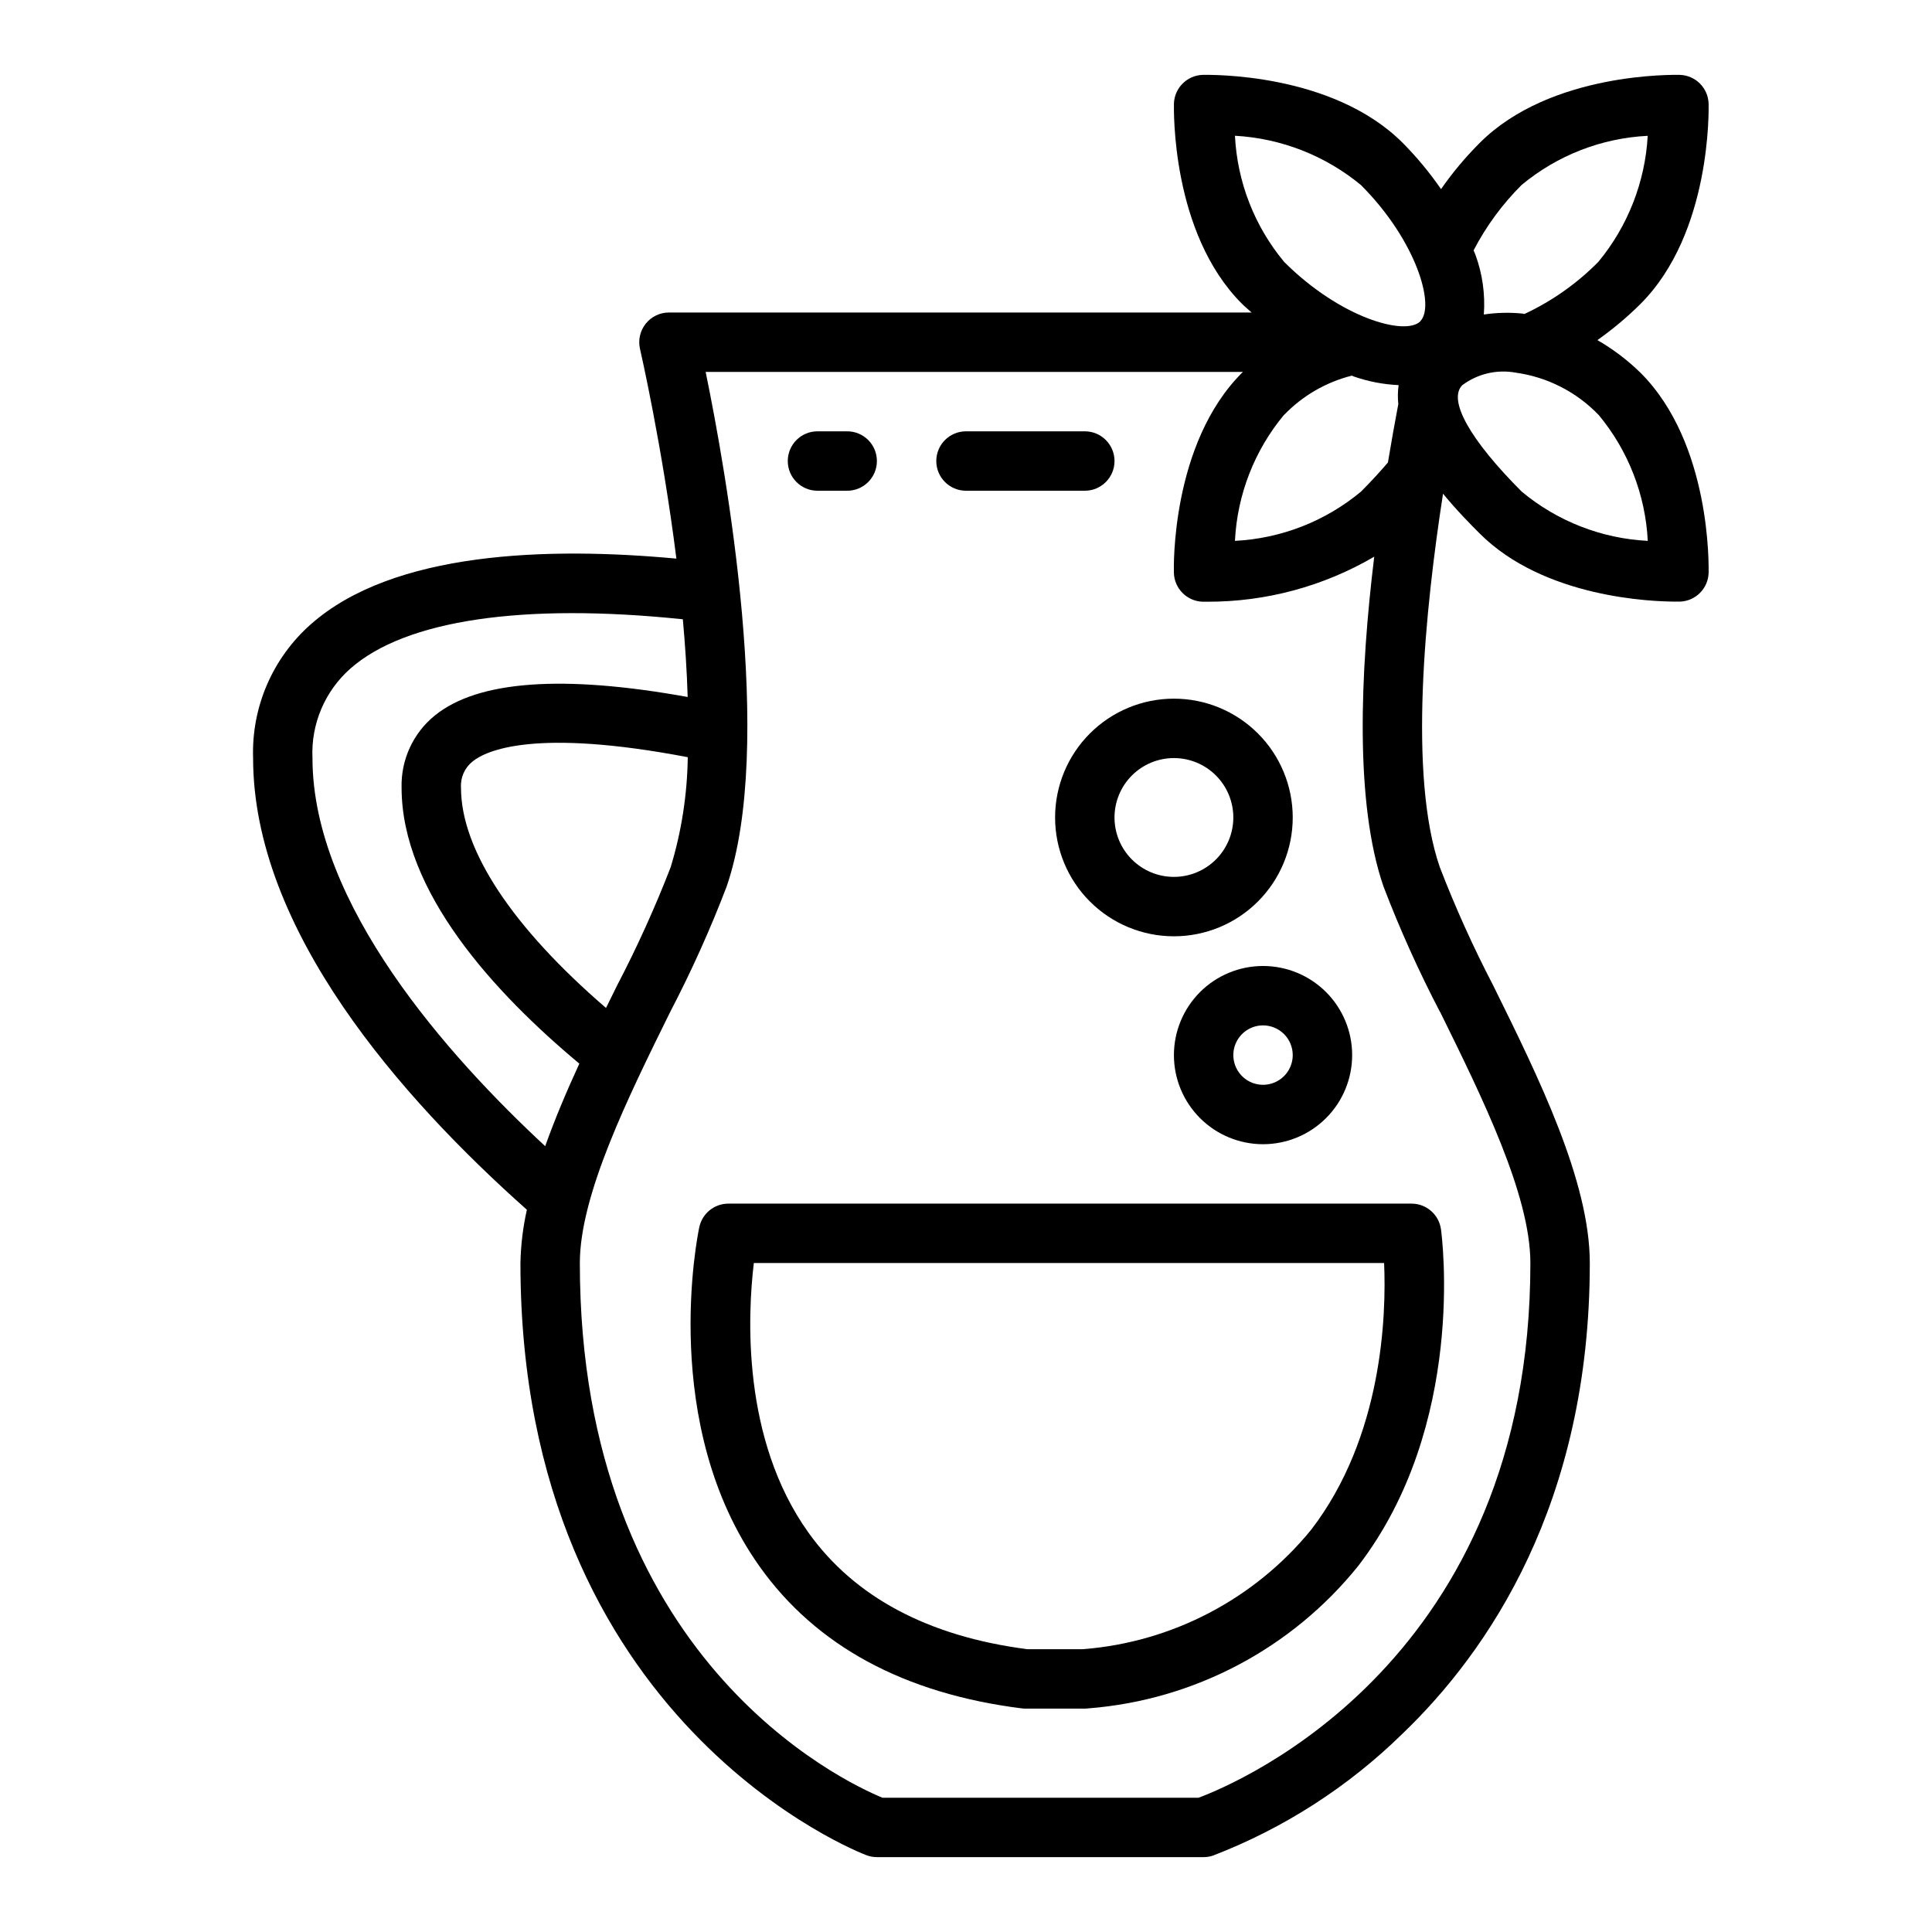
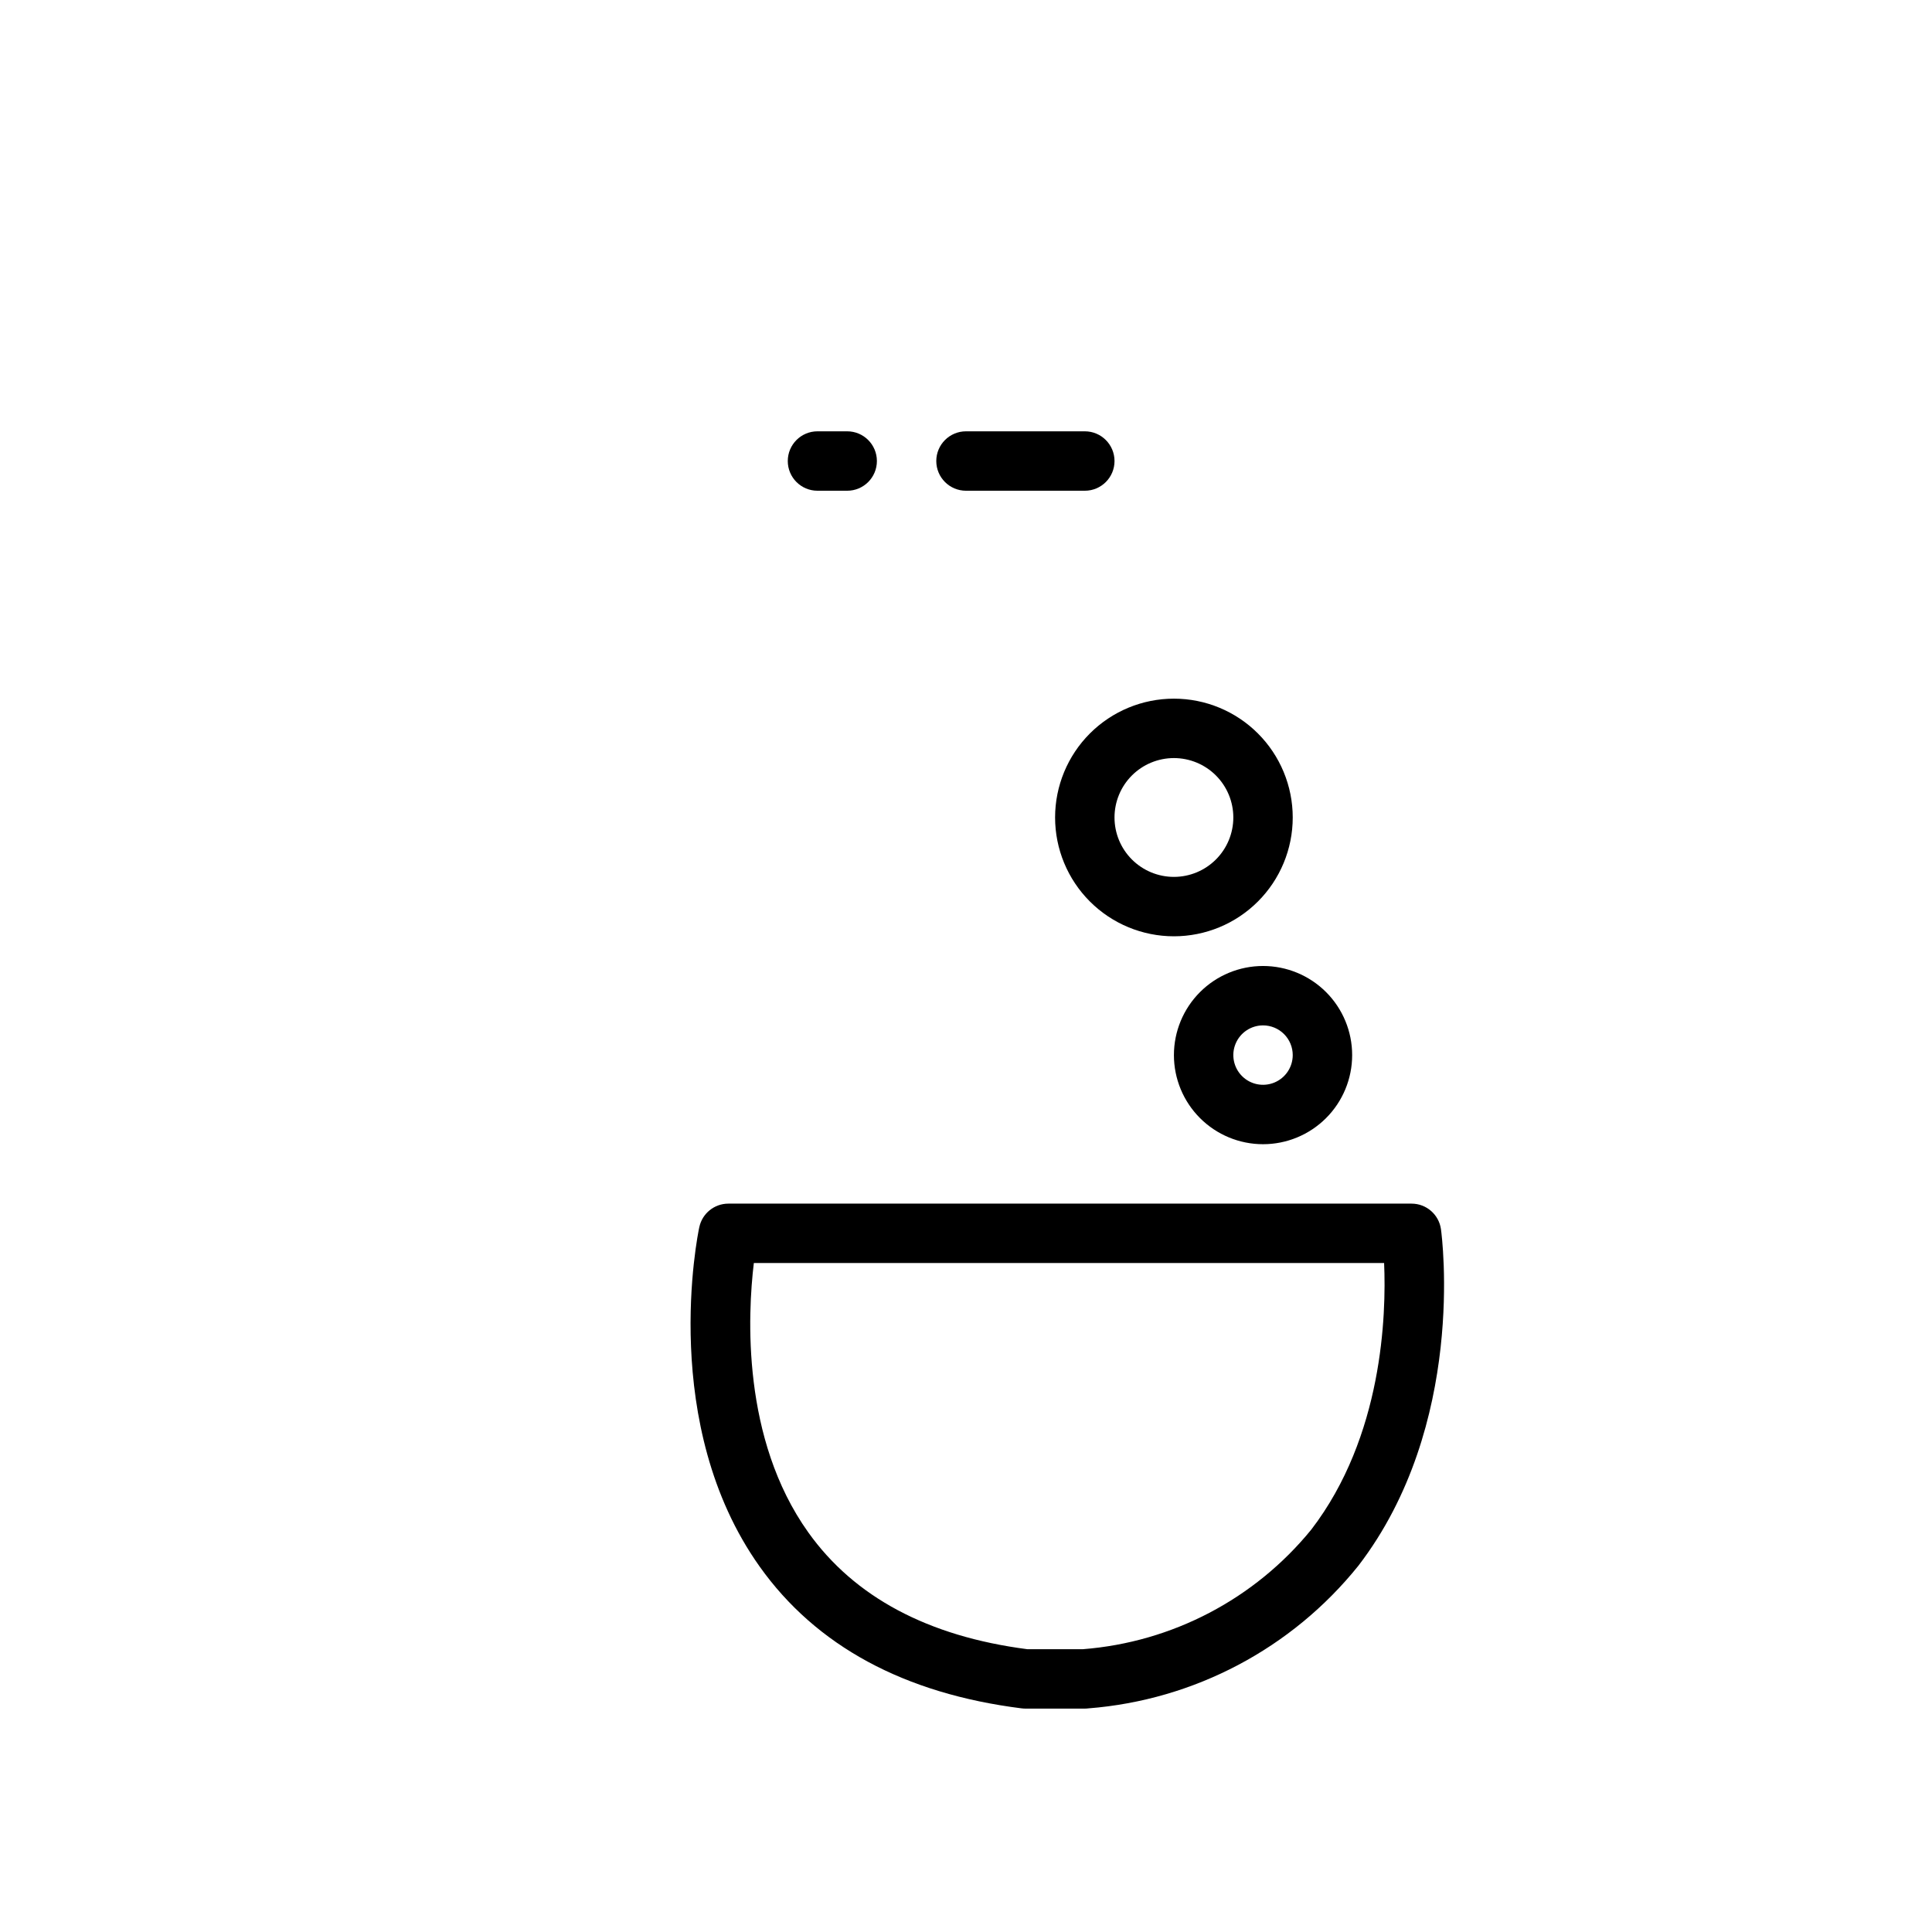
<svg xmlns="http://www.w3.org/2000/svg" fill="#000000" width="800px" height="800px" version="1.1" viewBox="144 144 512 512">
  <g>
    <path d="m455.1 423.61c0 6.266 2.488 12.273 6.918 16.699 4.43 4.43 10.438 6.918 16.699 6.918s12.27-2.488 16.699-6.918c4.43-4.426 6.918-10.434 6.918-16.699 0-6.262-2.488-12.27-6.918-16.699-4.43-4.426-10.438-6.914-16.699-6.914s-12.27 2.488-16.699 6.914c-4.43 4.43-6.918 10.438-6.918 16.699zm31.488 0c0 3.184-1.918 6.055-4.859 7.273-2.941 1.219-6.328 0.547-8.578-1.707-2.25-2.25-2.926-5.637-1.707-8.578 1.219-2.941 4.09-4.859 7.273-4.859 2.086 0 4.09 0.828 5.566 2.305 1.477 1.477 2.305 3.481 2.305 5.566z" />
    <path d="m423.61 360.64c0 8.352 3.32 16.363 9.223 22.266 5.906 5.906 13.914 9.223 22.266 9.223 8.352 0 16.363-3.316 22.266-9.223 5.906-5.902 9.223-13.914 9.223-22.266 0-8.348-3.316-16.359-9.223-22.266-5.902-5.902-13.914-9.223-22.266-9.223-8.352 0-16.359 3.32-22.266 9.223-5.902 5.906-9.223 13.918-9.223 22.266zm31.488-15.742c4.176 0 8.18 1.66 11.133 4.609 2.953 2.953 4.613 6.957 4.613 11.133s-1.66 8.184-4.613 11.133c-2.953 2.953-6.957 4.613-11.133 4.613-4.176 0-8.18-1.66-11.133-4.613-2.953-2.949-4.609-6.957-4.609-11.133s1.656-8.18 4.609-11.133c2.953-2.949 6.957-4.609 11.133-4.609z" />
    <path d="m329.32 469.21c-0.457 2.125-10.723 52.395 15.996 89.945 14.957 21.035 38.32 33.668 69.438 37.582v-0.004c0.328 0.043 0.656 0.062 0.984 0.066h15.746c0.328-0.004 0.656-0.023 0.98-0.066 28.027-2.199 53.898-15.871 71.512-37.785 28.637-37.305 22.184-87.074 21.898-89.176v0.004c-0.535-3.898-3.867-6.805-7.801-6.801h-181.05c-3.719 0-6.926 2.598-7.699 6.234zm14.453 9.508h167.03c0.598 13.824-0.371 45.98-19.309 70.652-14.988 18.391-36.852 29.84-60.504 31.684h-14.754c-26.277-3.402-45.809-13.809-58.031-30.953-17.707-24.805-16.066-57.797-14.43-71.383z" />
-     <path d="m596.8 171.5c-0.113-4.18-3.473-7.543-7.652-7.66-1.363 0-34.219-0.789-53.027 18.051-3.766 3.766-7.188 7.859-10.234 12.227-3.008-4.367-6.398-8.457-10.129-12.227-18.793-18.836-51.641-18.051-53.004-18.051-4.176 0.117-7.535 3.477-7.652 7.652 0 1.387-0.789 34.211 18.043 53.027 0.789 0.789 1.707 1.52 2.543 2.297h-154.41c-2.402 0-4.672 1.098-6.164 2.981-1.496 1.879-2.047 4.34-1.504 6.68 0.109 0.488 5.879 25.641 9.637 55.562-33.922-3.148-75.012-1.977-96.898 17.422v-0.004c-10.121 8.945-15.723 21.941-15.277 35.441 0 45.523 39.227 90.062 72.555 119.7-1.043 4.637-1.613 9.367-1.707 14.121 0 122.18 90.859 156.65 91.773 156.96 0.859 0.316 1.773 0.477 2.691 0.48h86.594c0.844-0.004 1.684-0.141 2.484-0.41 18.754-7.227 35.836-18.211 50.191-32.277 22.656-21.719 49.66-60.992 49.66-124.75 0-21.719-13.586-49.238-25.578-73.516-5.305-10.188-10.035-20.664-14.168-31.379-8.402-24.285-3.914-68.289 0.848-98.992 3.684 4.488 7.375 8.211 9.707 10.539 17.129 17.129 45.895 18.059 51.957 18.059h1.094v0.004c4.156-0.129 7.496-3.465 7.629-7.621 0-1.387 0.789-34.219-18.051-53.027-3.43-3.352-7.269-6.262-11.422-8.656 4.066-2.875 7.887-6.082 11.422-9.59 18.836-18.836 18.051-51.664 18.051-53.043zm-308.32 276.25c-25.609-23.75-61.672-64.062-61.672-102.85-0.414-8.992 3.254-17.688 9.984-23.664 14.609-12.957 45.879-17.516 88.168-13.121 0.621 6.871 1.078 13.809 1.281 20.594-33.023-5.961-55.641-4.367-67.031 4.93v-0.004c-5.742 4.668-8.988 11.742-8.785 19.137 0 27.551 24.578 54.316 47.105 73.102-3.367 7.312-6.469 14.656-9.051 21.875zm37.785-103.09c-0.133 9.891-1.656 19.707-4.535 29.168-4.152 10.715-8.898 21.191-14.215 31.379l-2.914 5.91c-24.789-21.348-38.43-41.871-38.43-58.348-0.188-2.668 0.941-5.254 3.019-6.934 3.672-3 16.57-8.895 57.051-1.176zm199.38 67.512c11.203 22.742 23.922 48.508 23.922 66.551 0 105.2-77.145 137.67-87.953 141.7h-83.742c-10.535-4.344-80.207-37.043-80.207-141.7 0-18.043 12.723-43.809 23.945-66.551 5.621-10.777 10.617-21.871 14.957-33.227 12.848-37.312-0.148-110.07-5.559-136.38h142.41c-0.086 0.086-0.18 0.148-0.27 0.227-18.805 18.805-18.105 51.641-18.051 53.027 0.121 4.172 3.473 7.523 7.644 7.644h1.094c15.586 0.059 30.902-4.062 44.352-11.934-3.738 30.699-5.195 65.219 2.449 87.379 4.348 11.367 9.348 22.477 14.98 33.266zm-41.328-158.23c4.883-5.07 11.09-8.668 17.918-10.391 0.188 0.07 0.379 0.172 0.566 0.234 3.816 1.328 7.809 2.094 11.848 2.277-0.234 1.664-0.258 3.352-0.082 5.019-0.898 4.723-1.828 9.918-2.754 15.484-2.094 2.449-4.418 5-7.148 7.731-9.426 7.844-21.145 12.418-33.391 13.039 0.605-12.258 5.176-23.984 13.02-33.418zm36.094-24.797c-4.023 4-21.309-0.945-36.102-15.742v-0.004c-7.852-9.434-12.426-21.164-13.035-33.422 12.238 0.676 23.941 5.258 33.391 13.066 14.762 14.777 19.711 32.07 15.723 36.078zm47.23 24.797c7.844 9.426 12.418 21.145 13.035 33.395-12.246-0.621-23.965-5.195-33.391-13.039-13.762-13.77-19.68-24.324-15.742-28.238l-0.004 0.004c4.059-3.027 9.195-4.223 14.172-3.301 8.344 1.16 16.055 5.09 21.898 11.156zm-19.648-26.734c-0.172 0-0.348-0.086-0.527-0.109-3.406-0.344-6.848-0.258-10.234 0.25 0.391-5.375-0.371-10.773-2.227-15.836-0.133-0.387-0.348-0.789-0.488-1.164 3.324-6.394 7.609-12.234 12.715-17.32 9.438-7.852 21.168-12.426 33.43-13.035-0.684 12.238-5.266 23.941-13.074 33.391-5.66 5.734-12.293 10.414-19.594 13.824z" />
    <path d="m360.64 274.05h7.875c4.348 0 7.871-3.523 7.871-7.871 0-4.348-3.523-7.875-7.871-7.875h-7.875c-4.348 0-7.871 3.527-7.871 7.875 0 4.348 3.523 7.871 7.871 7.871z" />
    <path d="m400 274.05h31.488c4.348 0 7.871-3.523 7.871-7.871 0-4.348-3.523-7.875-7.871-7.875h-31.488c-4.348 0-7.875 3.527-7.875 7.875 0 4.348 3.527 7.871 7.875 7.871z" />
  </g>
</svg>